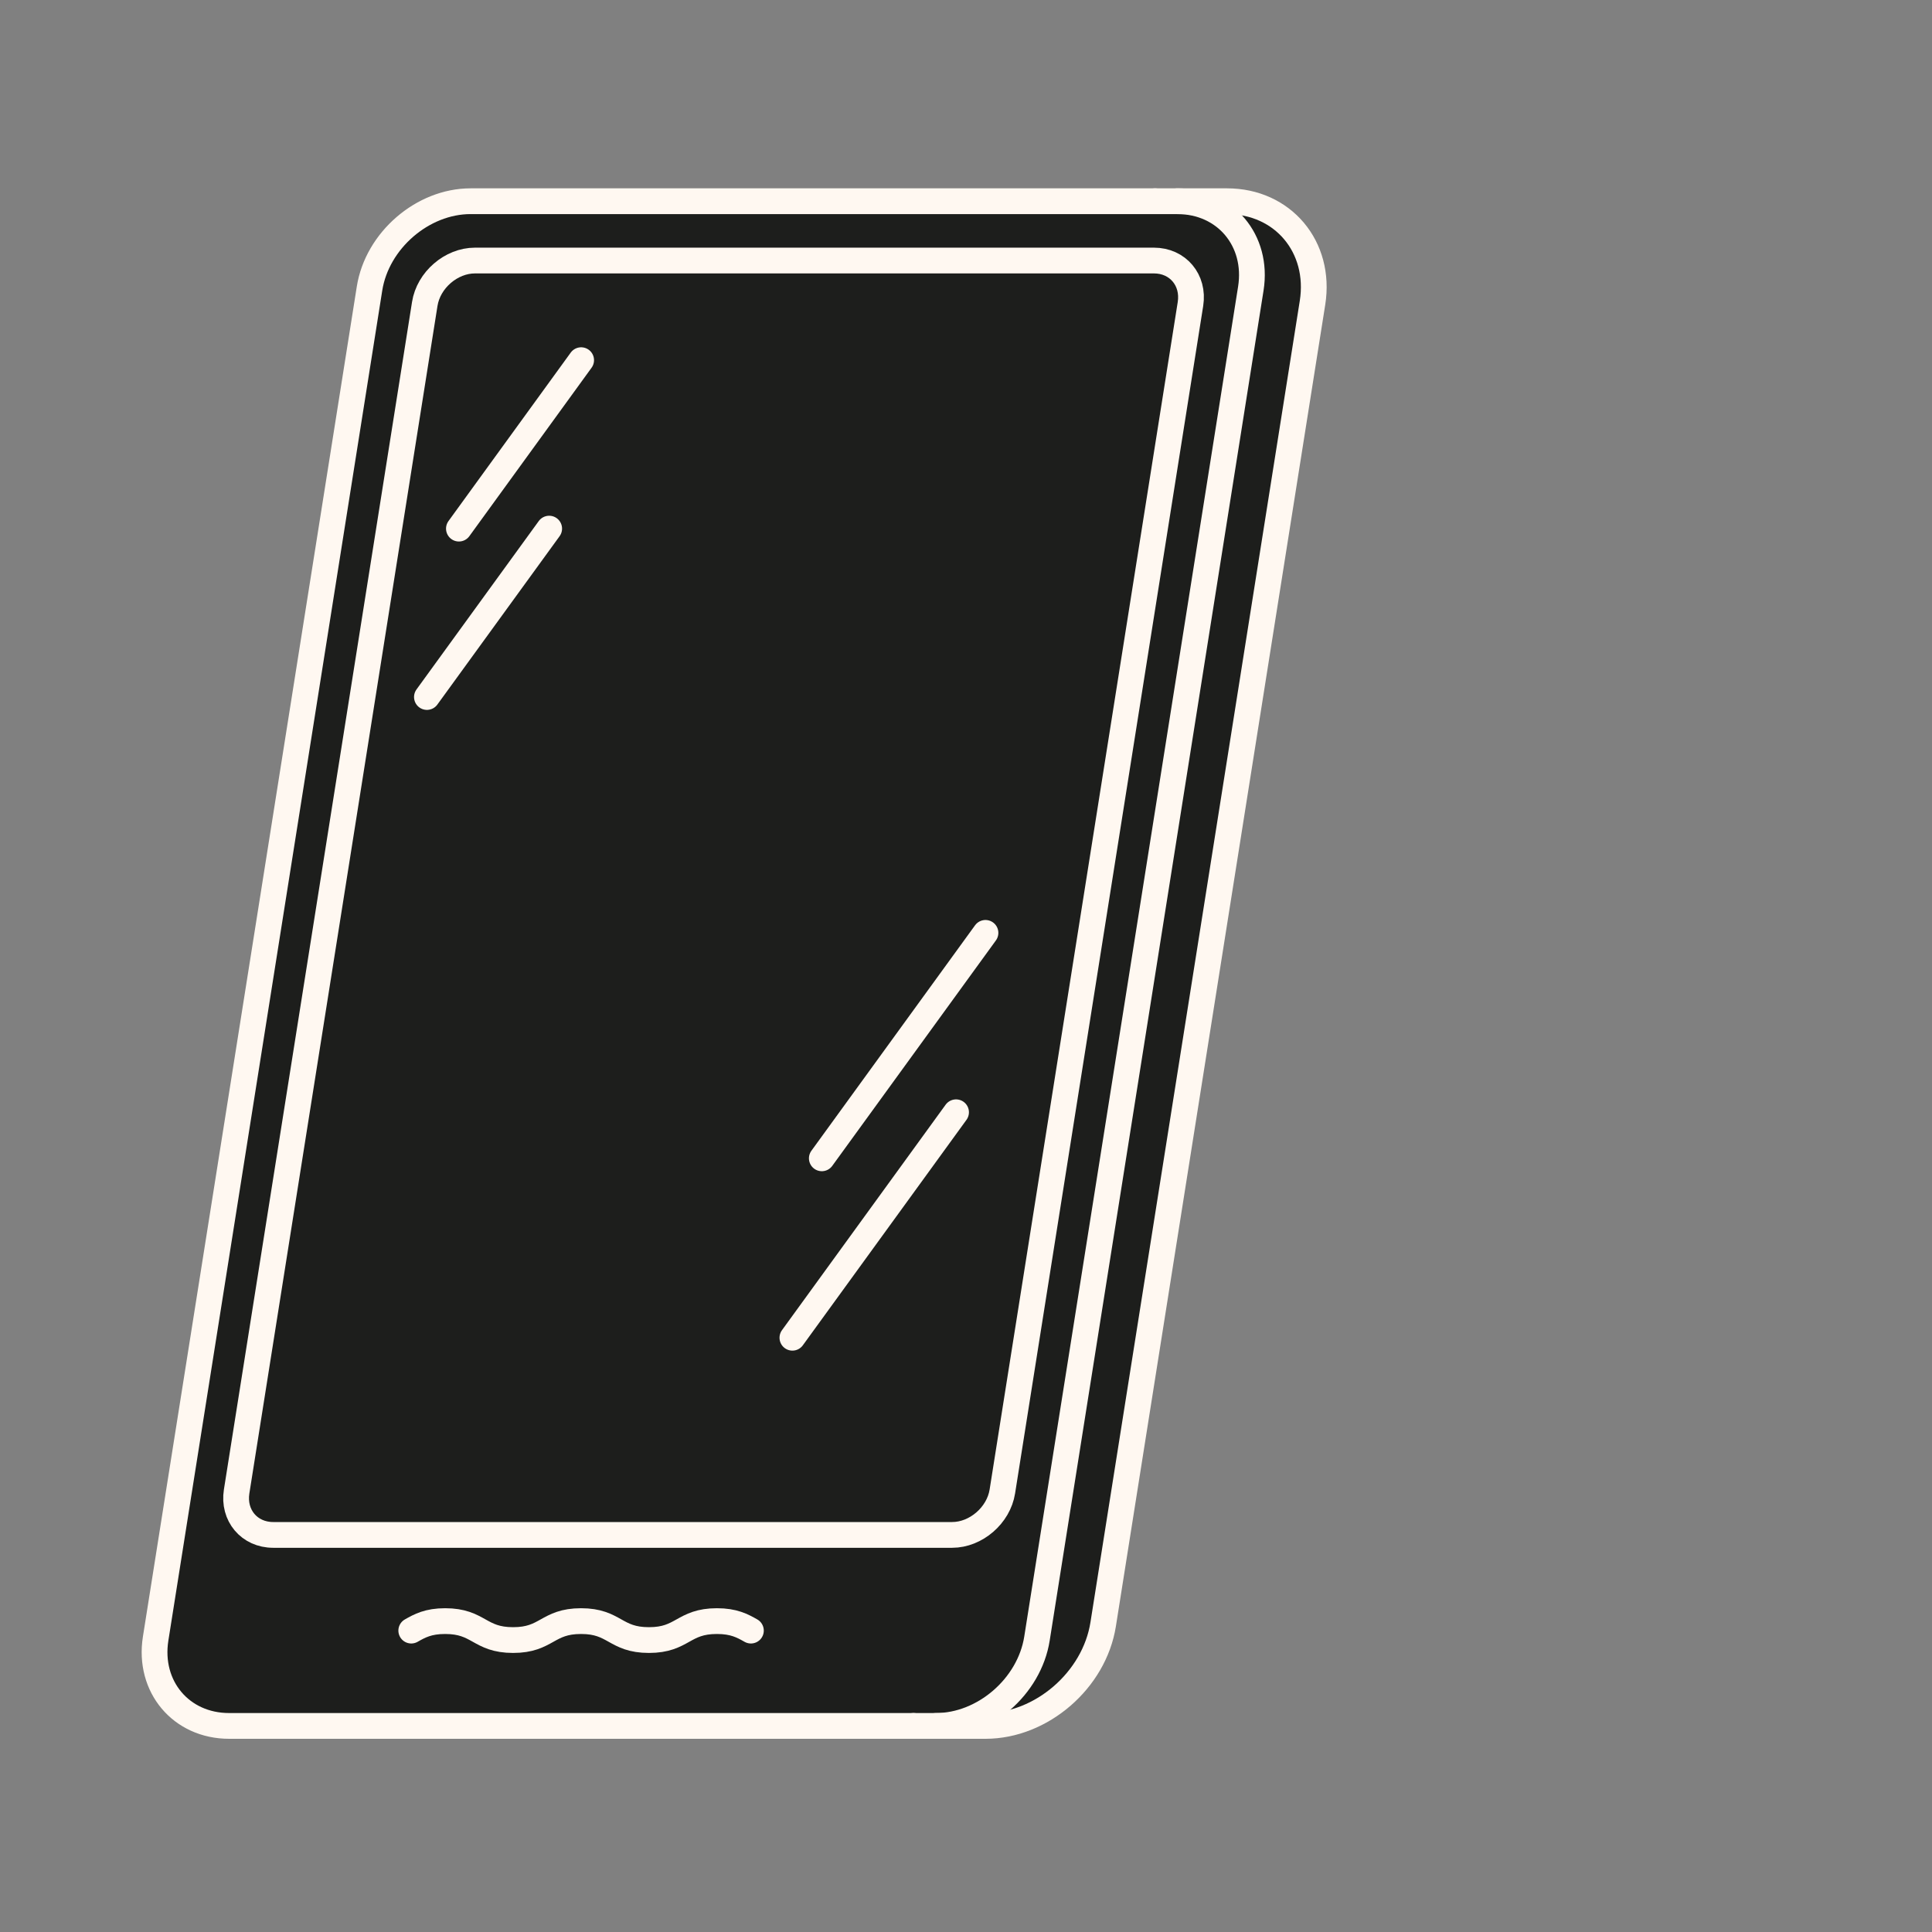
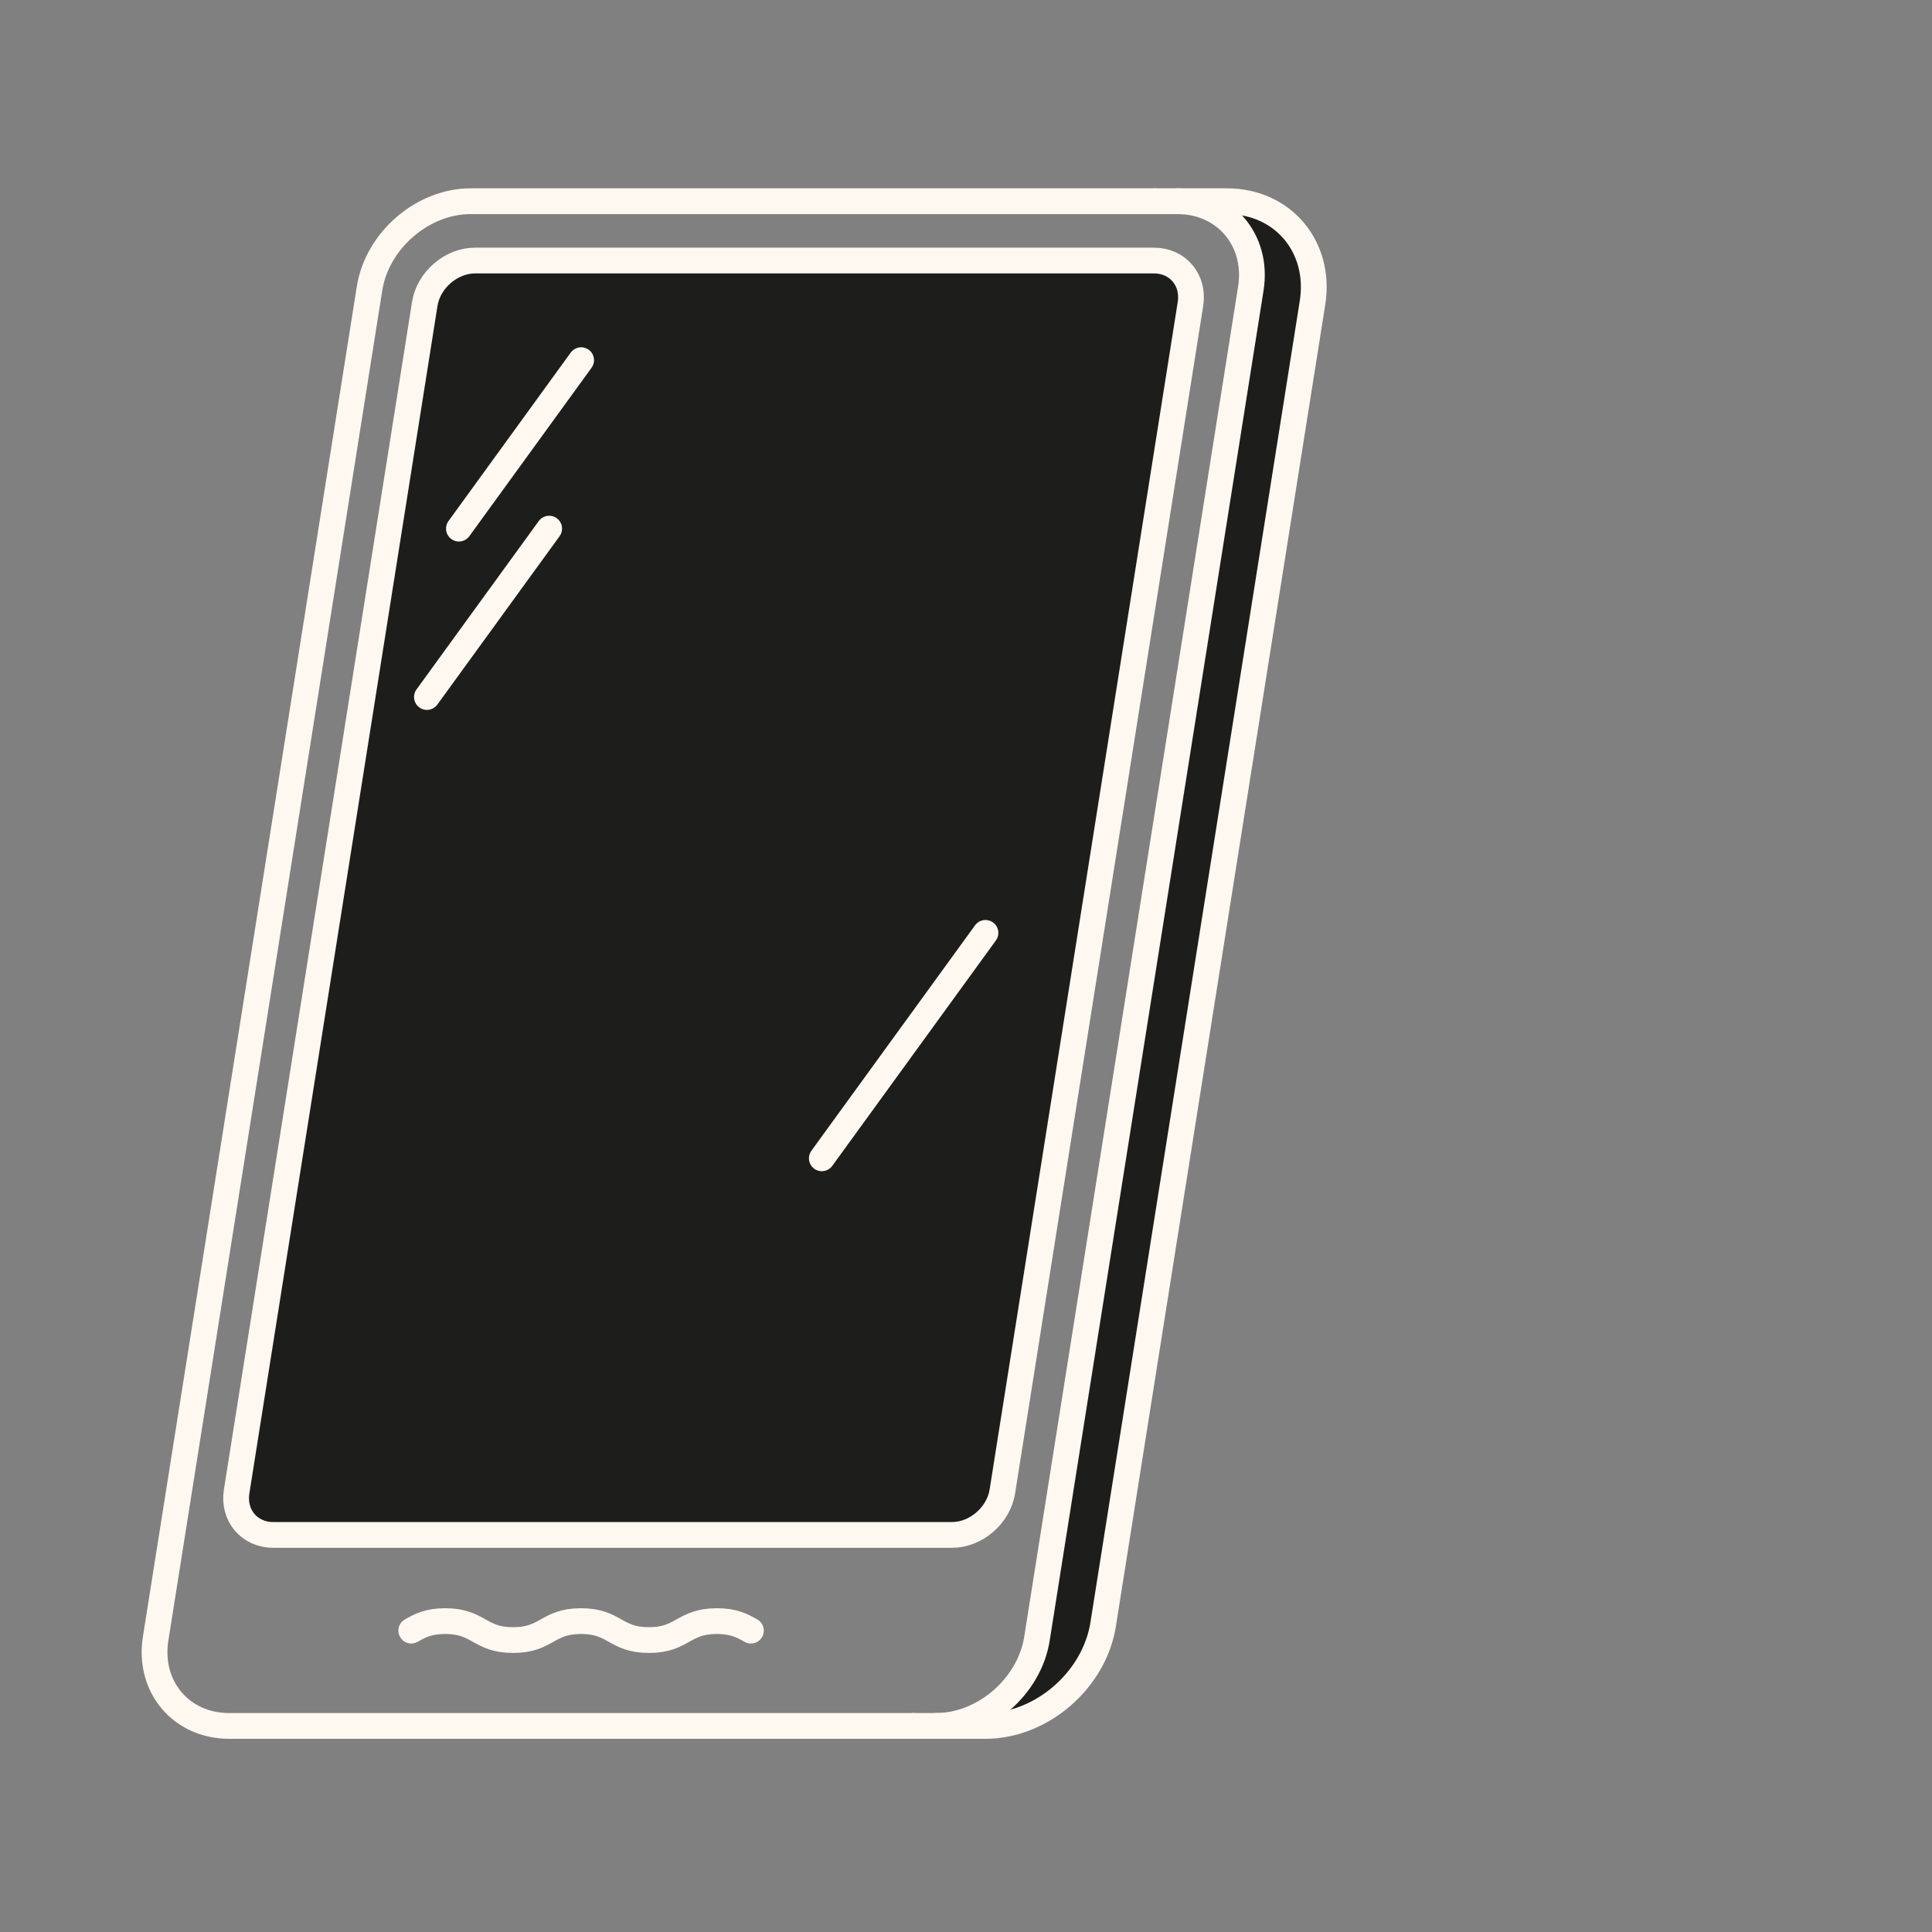
<svg xmlns="http://www.w3.org/2000/svg" width="75" height="75" viewBox="0 0 75 75" fill="none">
  <rect x="0" y="0" width="75" height="75" fill="#808080" stroke="none" />
  <path d="M47.633 7.811C49.802 7.811 51.295 9.586 50.95 11.756L44.364 53.337L42.825 63.055C42.483 65.225 40.429 67 38.259 67H36.332C38.194 67 39.96 65.476 40.255 63.611L48.557 11.2C48.852 9.335 47.567 7.811 45.705 7.811H47.633Z" fill="#1D1E1C" />
-   <path d="M46.214 11.8C46.36 10.871 45.721 10.114 44.796 10.114H18.439C17.514 10.114 16.635 10.871 16.489 11.8L9.186 57.9C9.04 58.825 9.677 59.585 10.605 59.585H36.962C37.887 59.585 38.765 58.825 38.911 57.9L46.214 11.8ZM45.705 7.811C47.567 7.811 48.852 9.335 48.557 11.2L40.255 63.611C39.96 65.476 38.194 67 36.332 67H35.463H8.894C7.032 67 5.747 65.476 6.042 63.611L14.345 11.2C14.64 9.335 16.406 7.811 18.268 7.811H44.839H45.705Z" fill="#1D1E1C" />
  <path d="M44.796 10.114C45.721 10.114 46.36 10.871 46.214 11.8L38.911 57.9C38.765 58.825 37.887 59.585 36.962 59.585H10.605C9.677 59.585 9.04 58.825 9.186 57.9L16.489 11.8C16.635 10.871 17.514 10.114 18.439 10.114H44.796Z" fill="#1D1E1C" />
  <path d="M45.705 7.811C47.567 7.811 48.852 9.335 48.557 11.2L40.255 63.611C39.96 65.476 38.194 67 36.332 67" stroke="#FFF8F1" stroke-miterlimit="10" stroke-linecap="round" stroke-linejoin="round" />
  <path d="M35.463 67H8.894C7.032 67 5.747 65.476 6.042 63.611L14.345 11.2C14.64 9.335 16.406 7.811 18.268 7.811H44.839" stroke="#FFF8F1" stroke-miterlimit="10" stroke-linecap="round" stroke-linejoin="round" />
  <path d="M36.962 59.585H10.605C9.677 59.585 9.04 58.825 9.186 57.9L16.489 11.8C16.635 10.871 17.514 10.114 18.439 10.114H44.796C45.721 10.114 46.36 10.871 46.214 11.8L38.911 57.9C38.765 58.825 37.887 59.585 36.962 59.585Z" stroke="#FFF8F1" stroke-miterlimit="10" stroke-linecap="round" stroke-linejoin="round" />
  <path d="M35.463 67H36.332H38.259C40.429 67 42.483 65.225 42.825 63.055L44.364 53.337L50.951 11.756C51.295 9.586 49.802 7.811 47.633 7.811H45.705H44.839" stroke="#FFF8F1" stroke-miterlimit="10" stroke-linecap="round" stroke-linejoin="round" />
  <path d="M17.815 20.521L22.56 13.982" stroke="#FFF8F1" stroke-miterlimit="10" stroke-linecap="round" stroke-linejoin="round" />
  <path d="M16.573 27.058L21.319 20.521" stroke="#FFF8F1" stroke-miterlimit="10" stroke-linecap="round" stroke-linejoin="round" />
-   <path d="M30.761 51.931L37.114 43.178" stroke="#FFF8F1" stroke-miterlimit="10" stroke-linecap="round" stroke-linejoin="round" />
  <path d="M31.903 44.966L38.256 36.214" stroke="#FFF8F1" stroke-miterlimit="10" stroke-linecap="round" stroke-linejoin="round" />
  <path d="M15.965 63.3C16.294 63.114 16.623 62.931 17.281 62.931C18.6 62.931 18.6 63.667 19.919 63.667C21.238 63.667 21.238 62.931 22.557 62.931C23.873 62.931 23.873 63.667 25.192 63.667C26.511 63.667 26.511 62.931 27.831 62.931C28.488 62.931 28.821 63.114 29.15 63.3" stroke="#FFF8F1" stroke-miterlimit="10" stroke-linecap="round" stroke-linejoin="round" />
</svg>